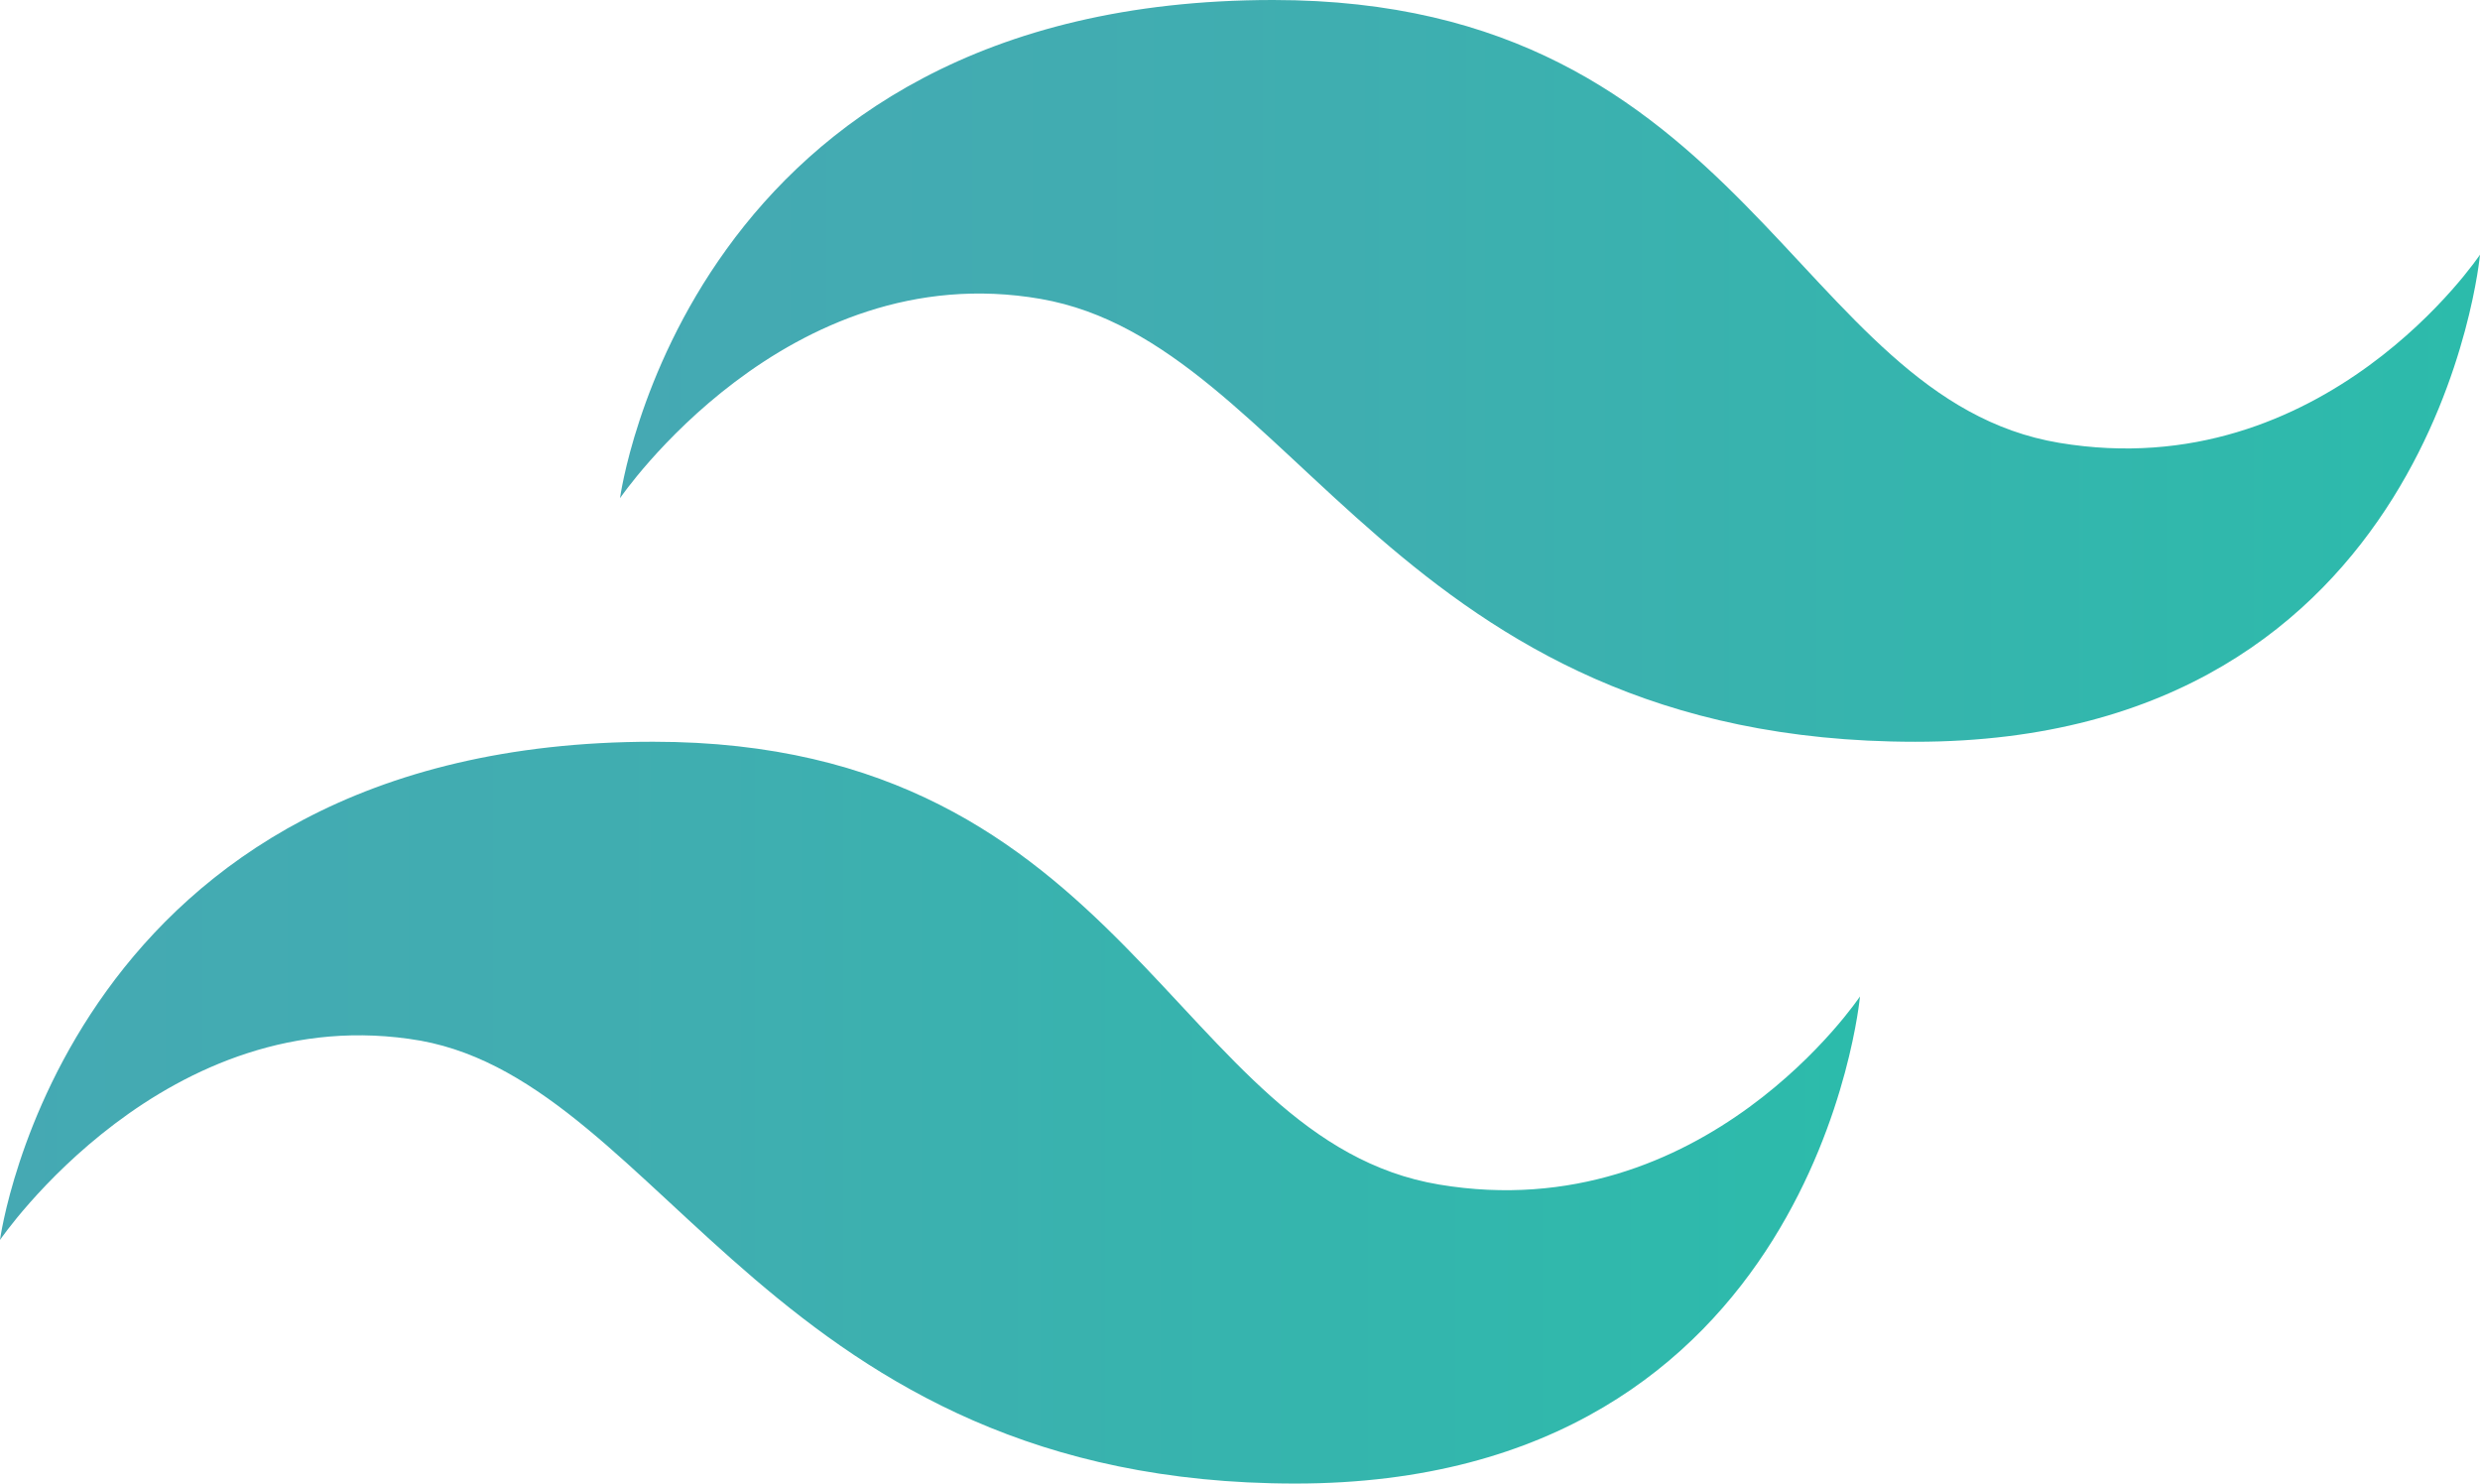
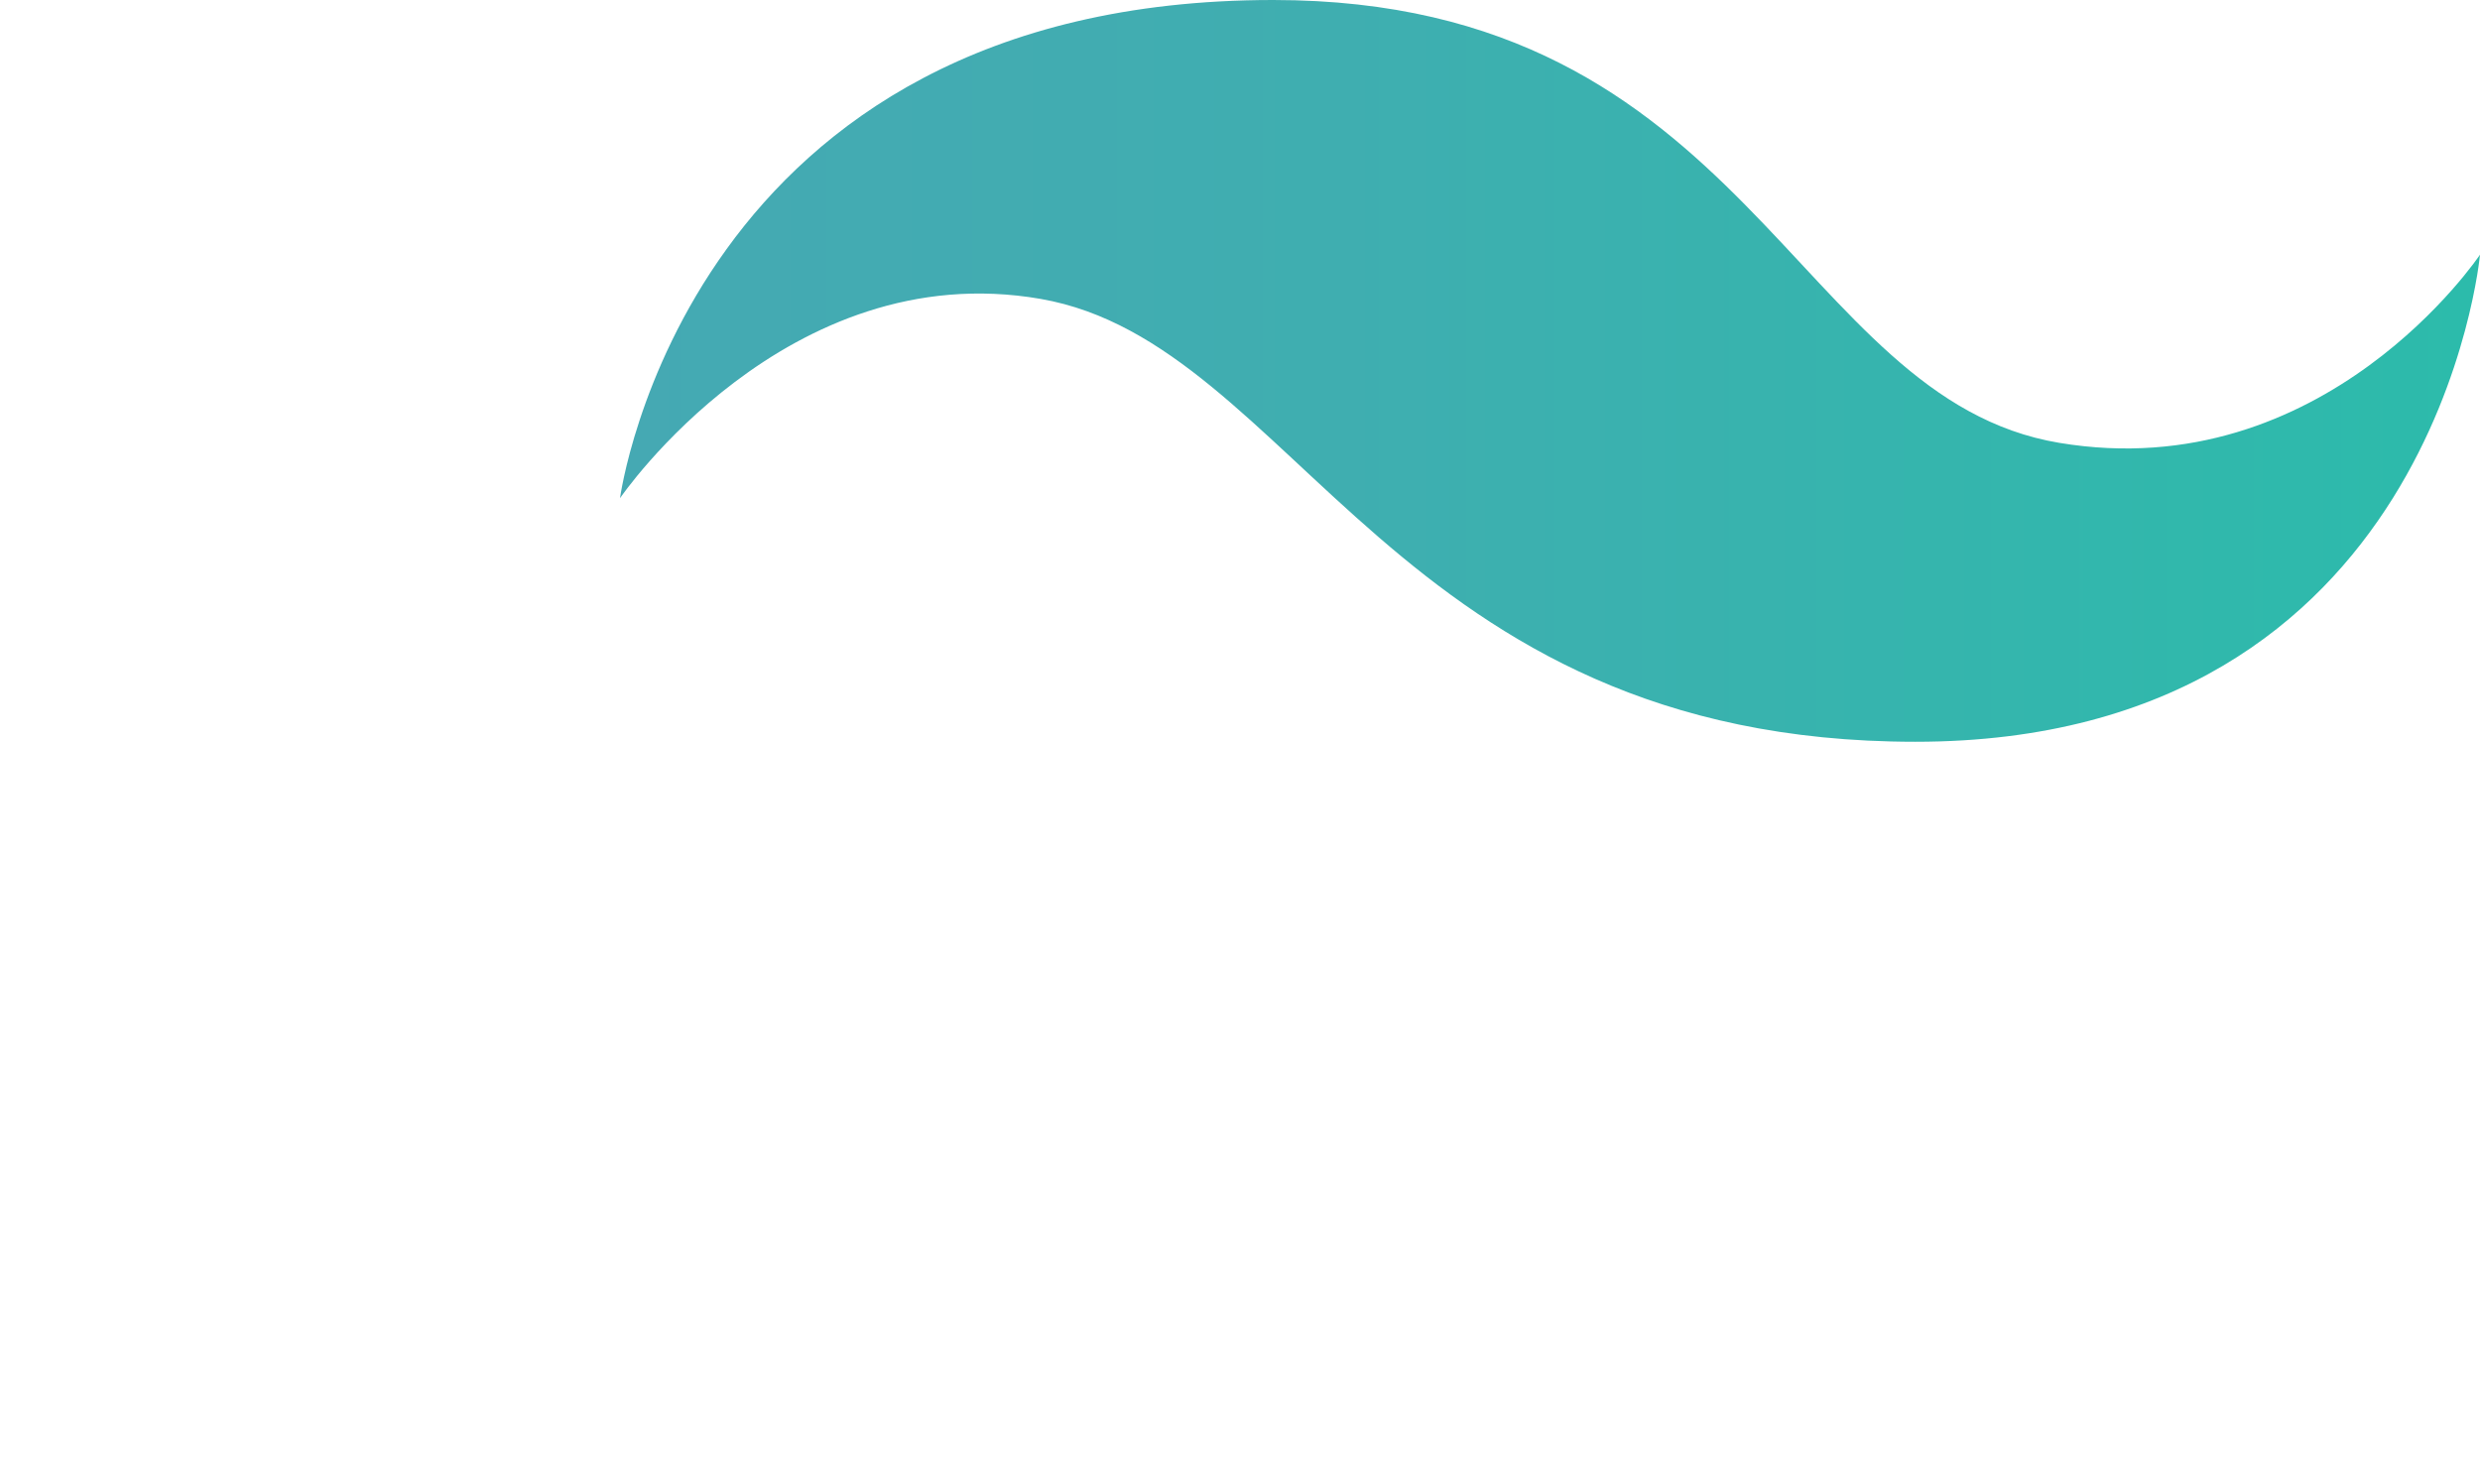
<svg xmlns="http://www.w3.org/2000/svg" xmlns:xlink="http://www.w3.org/1999/xlink" id="Layer_2" data-name="Layer 2" viewBox="0 0 877.74 525.08">
  <defs>
    <style>
      .cls-1 {
        fill: url(#linear-gradient-2);
      }

      .cls-2 {
        fill: url(#linear-gradient);
      }
    </style>
    <linearGradient id="linear-gradient" x1="442.74" y1="1467.03" x2="459.57" y2="1467.03" gradientTransform="translate(-17130.97 -57354.13) scale(39.18)" gradientUnits="userSpaceOnUse">
      <stop offset="0" stop-color="#45a9b3" />
      <stop offset=".39" stop-color="#3faeb0" />
      <stop offset="1" stop-color="#2cbbab" />
    </linearGradient>
    <linearGradient id="linear-gradient-2" x1="437.1" y1="1473.73" x2="453.94" y2="1473.73" xlink:href="#linear-gradient" />
  </defs>
  <g id="Layer_1-2" data-name="Layer 1">
    <path class="cls-2" d="M877.74,90.13s-54.86,82.29-148.9,66.61S619.12,0,450.63,0C242.95,0,219.44,176.33,219.44,176.33c0,0,58.78-86.21,148.9-70.53,90.13,15.67,125.39,156.74,309.56,156.74s199.84-172.41,199.84-172.41Z" />
-     <path class="cls-1" d="M658.31,352.66s-54.86,82.29-148.9,66.61-109.72-156.74-278.21-156.74C23.51,262.54,0,438.87,0,438.87c0,0,58.78-86.21,148.9-70.53,86.21,15.67,125.39,156.74,309.56,156.74s199.84-172.41,199.84-172.41Z" />
  </g>
</svg>